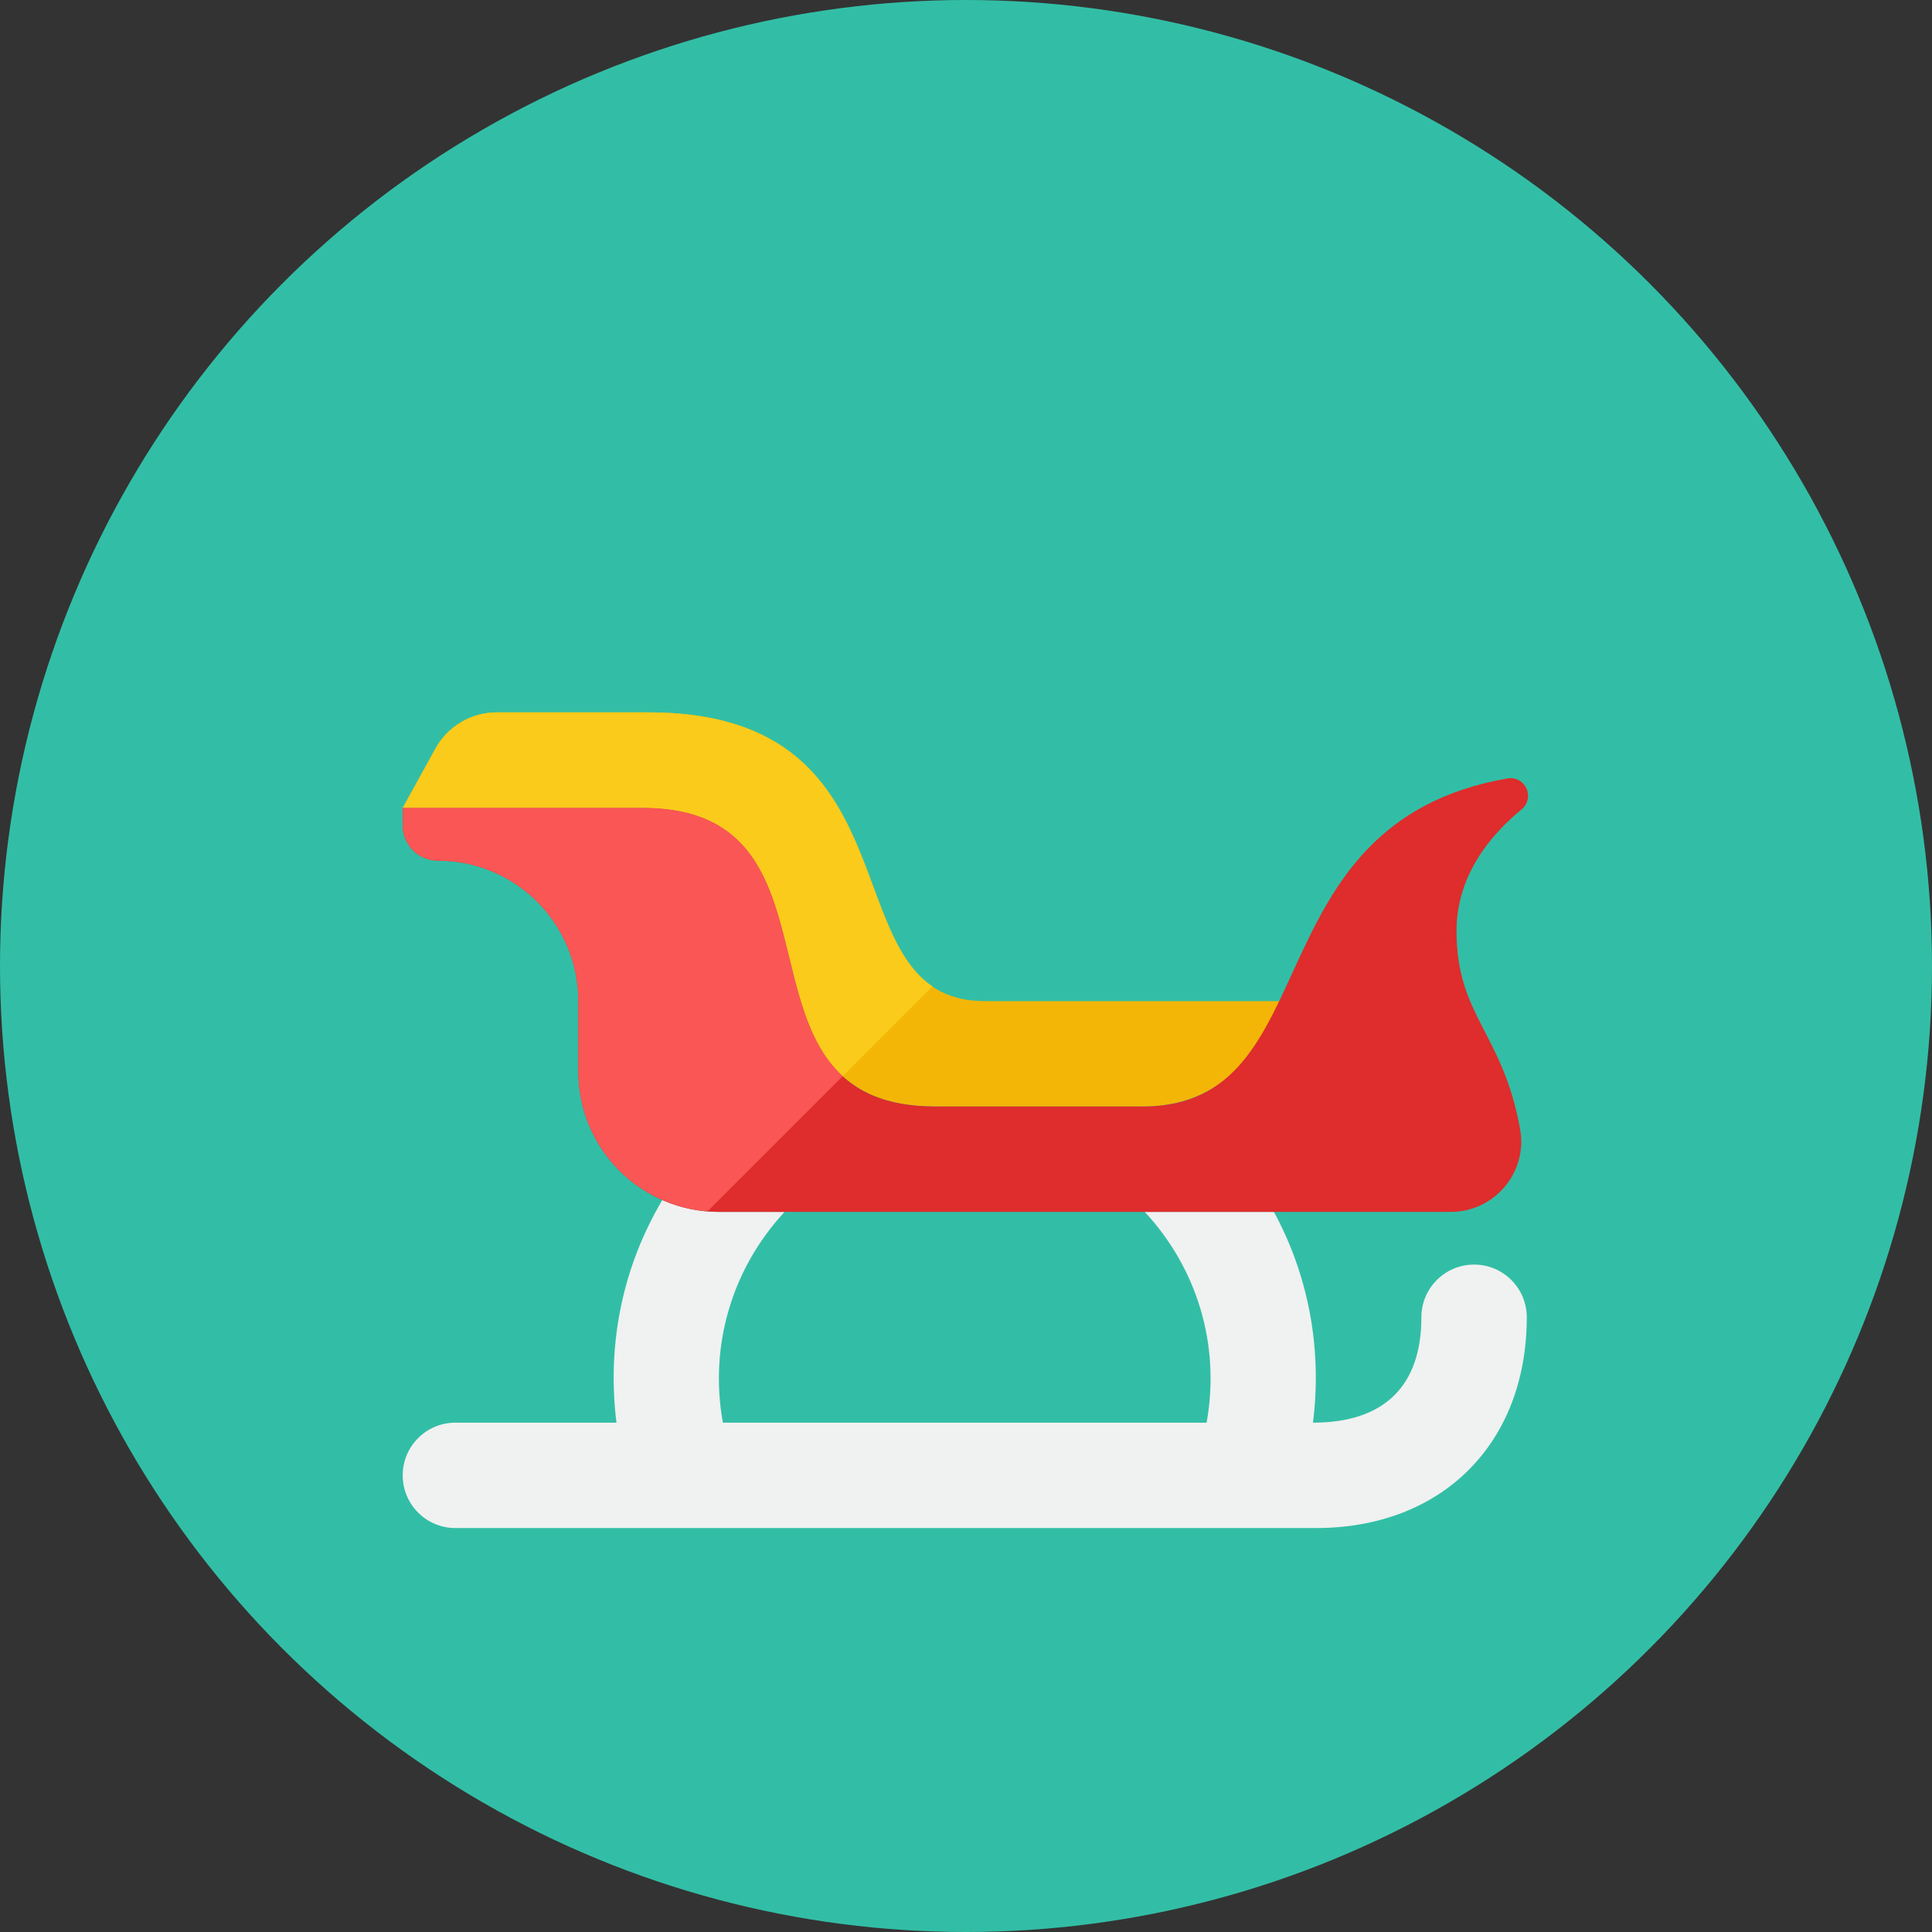
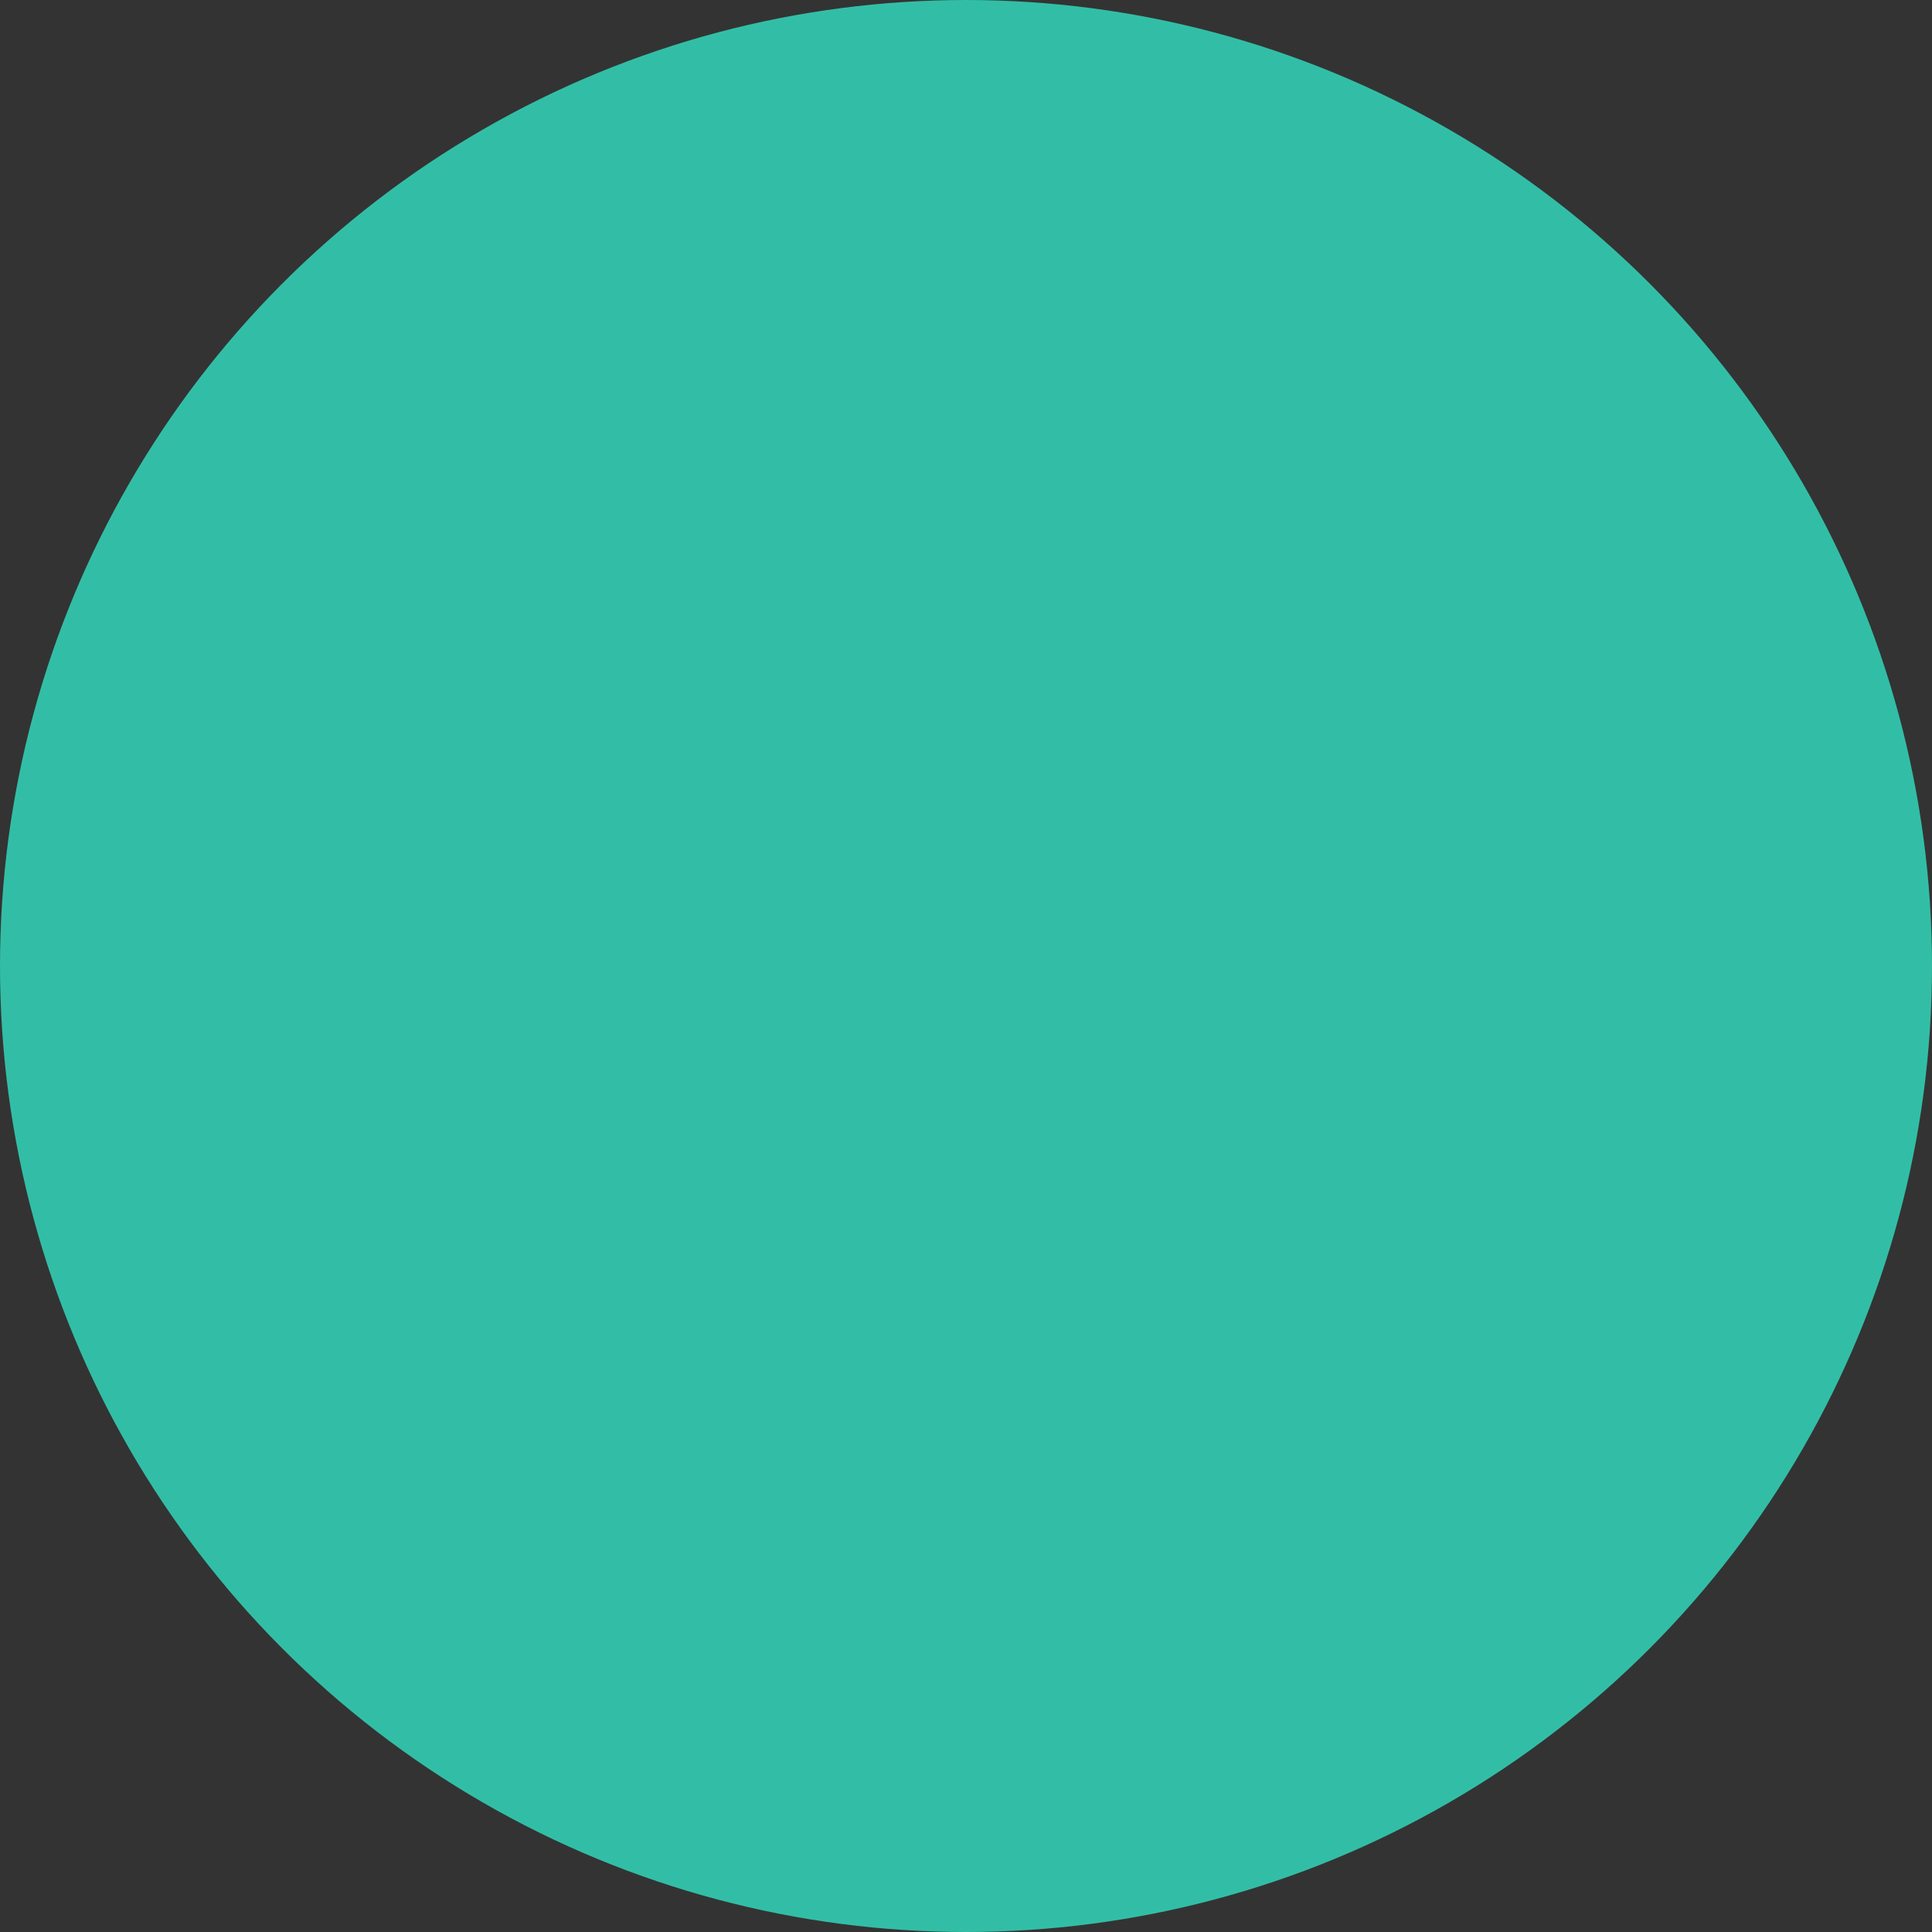
<svg xmlns="http://www.w3.org/2000/svg" height="110px" style="enable-background:new 0 0 110 110;" version="1.0" viewBox="0 0 110 110" width="110px" xml:space="preserve">
  <rect x="0" y="0" width="110" height="110" fill="#333333" stroke="none" />
  <g id="Artboard" />
  <g id="Multicolor">
    <circle cx="55" cy="55" r="55" style="fill:#32BEA6;" />
    <g>
      <g>
-         <path d="M72.848,57c-1.72,4.302-4.449,6-7.79,6h-11.79c-12.53,0-4.15-17-16.68-17h-13.66l1.86-3.37     c0.7-1.28,2.04-2.07,3.5-2.07h8.64c16,0,10,16.44,19.14,16.44H72.848z" style="fill:#F3B607;" />
-       </g>
+         </g>
      <g>
-         <path d="M83.928,72c-1.657,0-3,1.343-3,3c0,3.846-2.048,6-6.172,6c0.54-4.323-0.302-8.454-2.223-12h-7.355     c2.956,3.184,4.323,7.544,3.521,12H41.157c-0.796-4.421,0.544-8.796,3.513-12h-3.742c-1.145,0-2.232-0.245-3.217-0.678     C35.52,72.014,34.525,76.401,35.1,81h-9.172c-1.657,0-3,1.343-3,3s1.343,3,3,3h49c7.178,0,12-4.822,12-12     C86.928,73.343,85.584,72,83.928,72z" style="fill:#F0F1F1;" />
-       </g>
+         </g>
      <g>
-         <path d="M82.928,53c0,4.86,2.63,5.78,3.62,11.29c0.22,1.16-0.11,2.37-0.87,3.27     c-0.76,0.91-1.88,1.44-3.07,1.44h-41.68c-4.42,0-8-3.58-8-8v-4c0-4.426-3.577-8-8-8c-1.105,0-2-0.895-2-2v-1h13.66     c12.53,0,4.15,17,16.68,17h11.79c10.697,0,6.055-16.104,20.77-18.68c0.44-0.08,0.89,0.15,1.08,0.57c0.19,0.41,0.08,0.9-0.27,1.19     C84.818,47.57,82.928,49.88,82.928,53z" style="fill:#DF2C2C;" />
-       </g>
+         </g>
      <g>
-         <path d="M36.928,40.56h-8.64c-1.46,0-2.8,0.79-3.5,2.07L22.928,46h13.66     c10.059,0,6.649,10.951,11.394,15.271l5.109-5.109C48.16,52.824,50.751,40.56,36.928,40.56z" style="fill:#FACB1B;" />
-       </g>
+         </g>
      <g>
-         <path d="M36.588,46h-13.66v1c0,1.104,0.896,2,2,2c4.423,0,8,3.574,8,8v4c0,4.203,3.24,7.64,7.358,7.968     l7.696-7.696C43.237,56.951,46.647,46,36.588,46z" style="fill:#FA5655;" />
-       </g>
+         </g>
    </g>
  </g>
</svg>